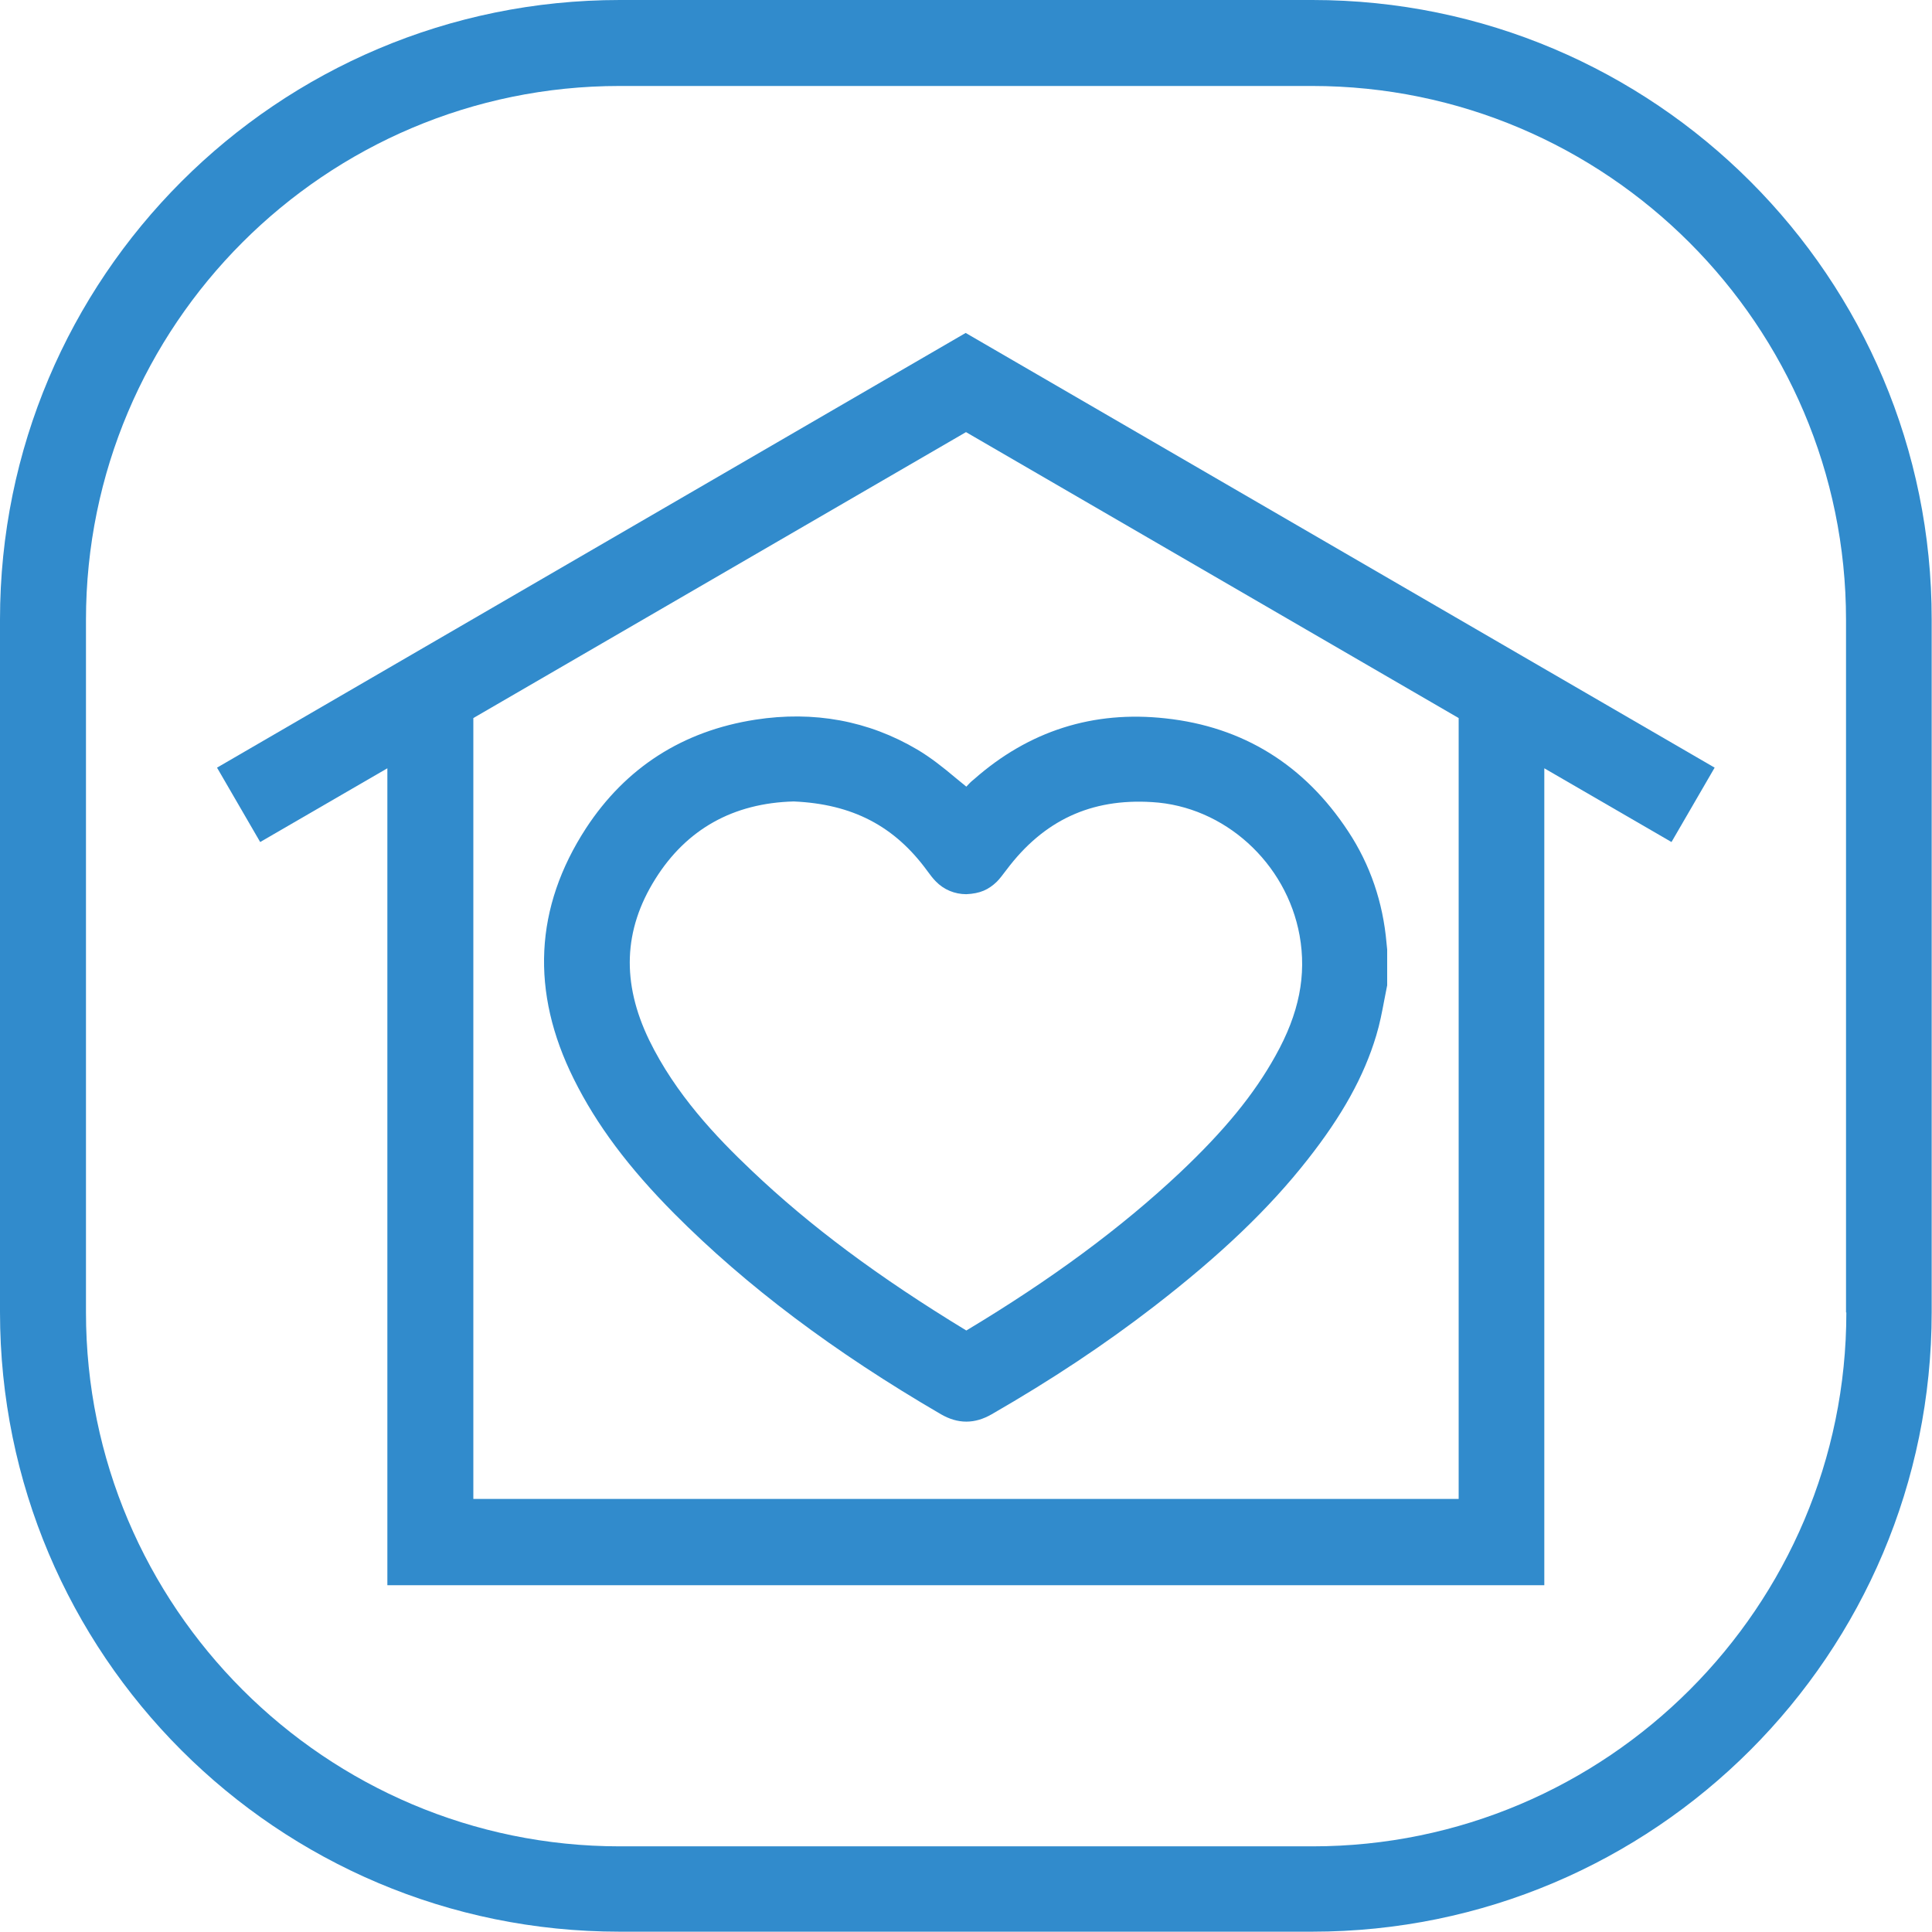
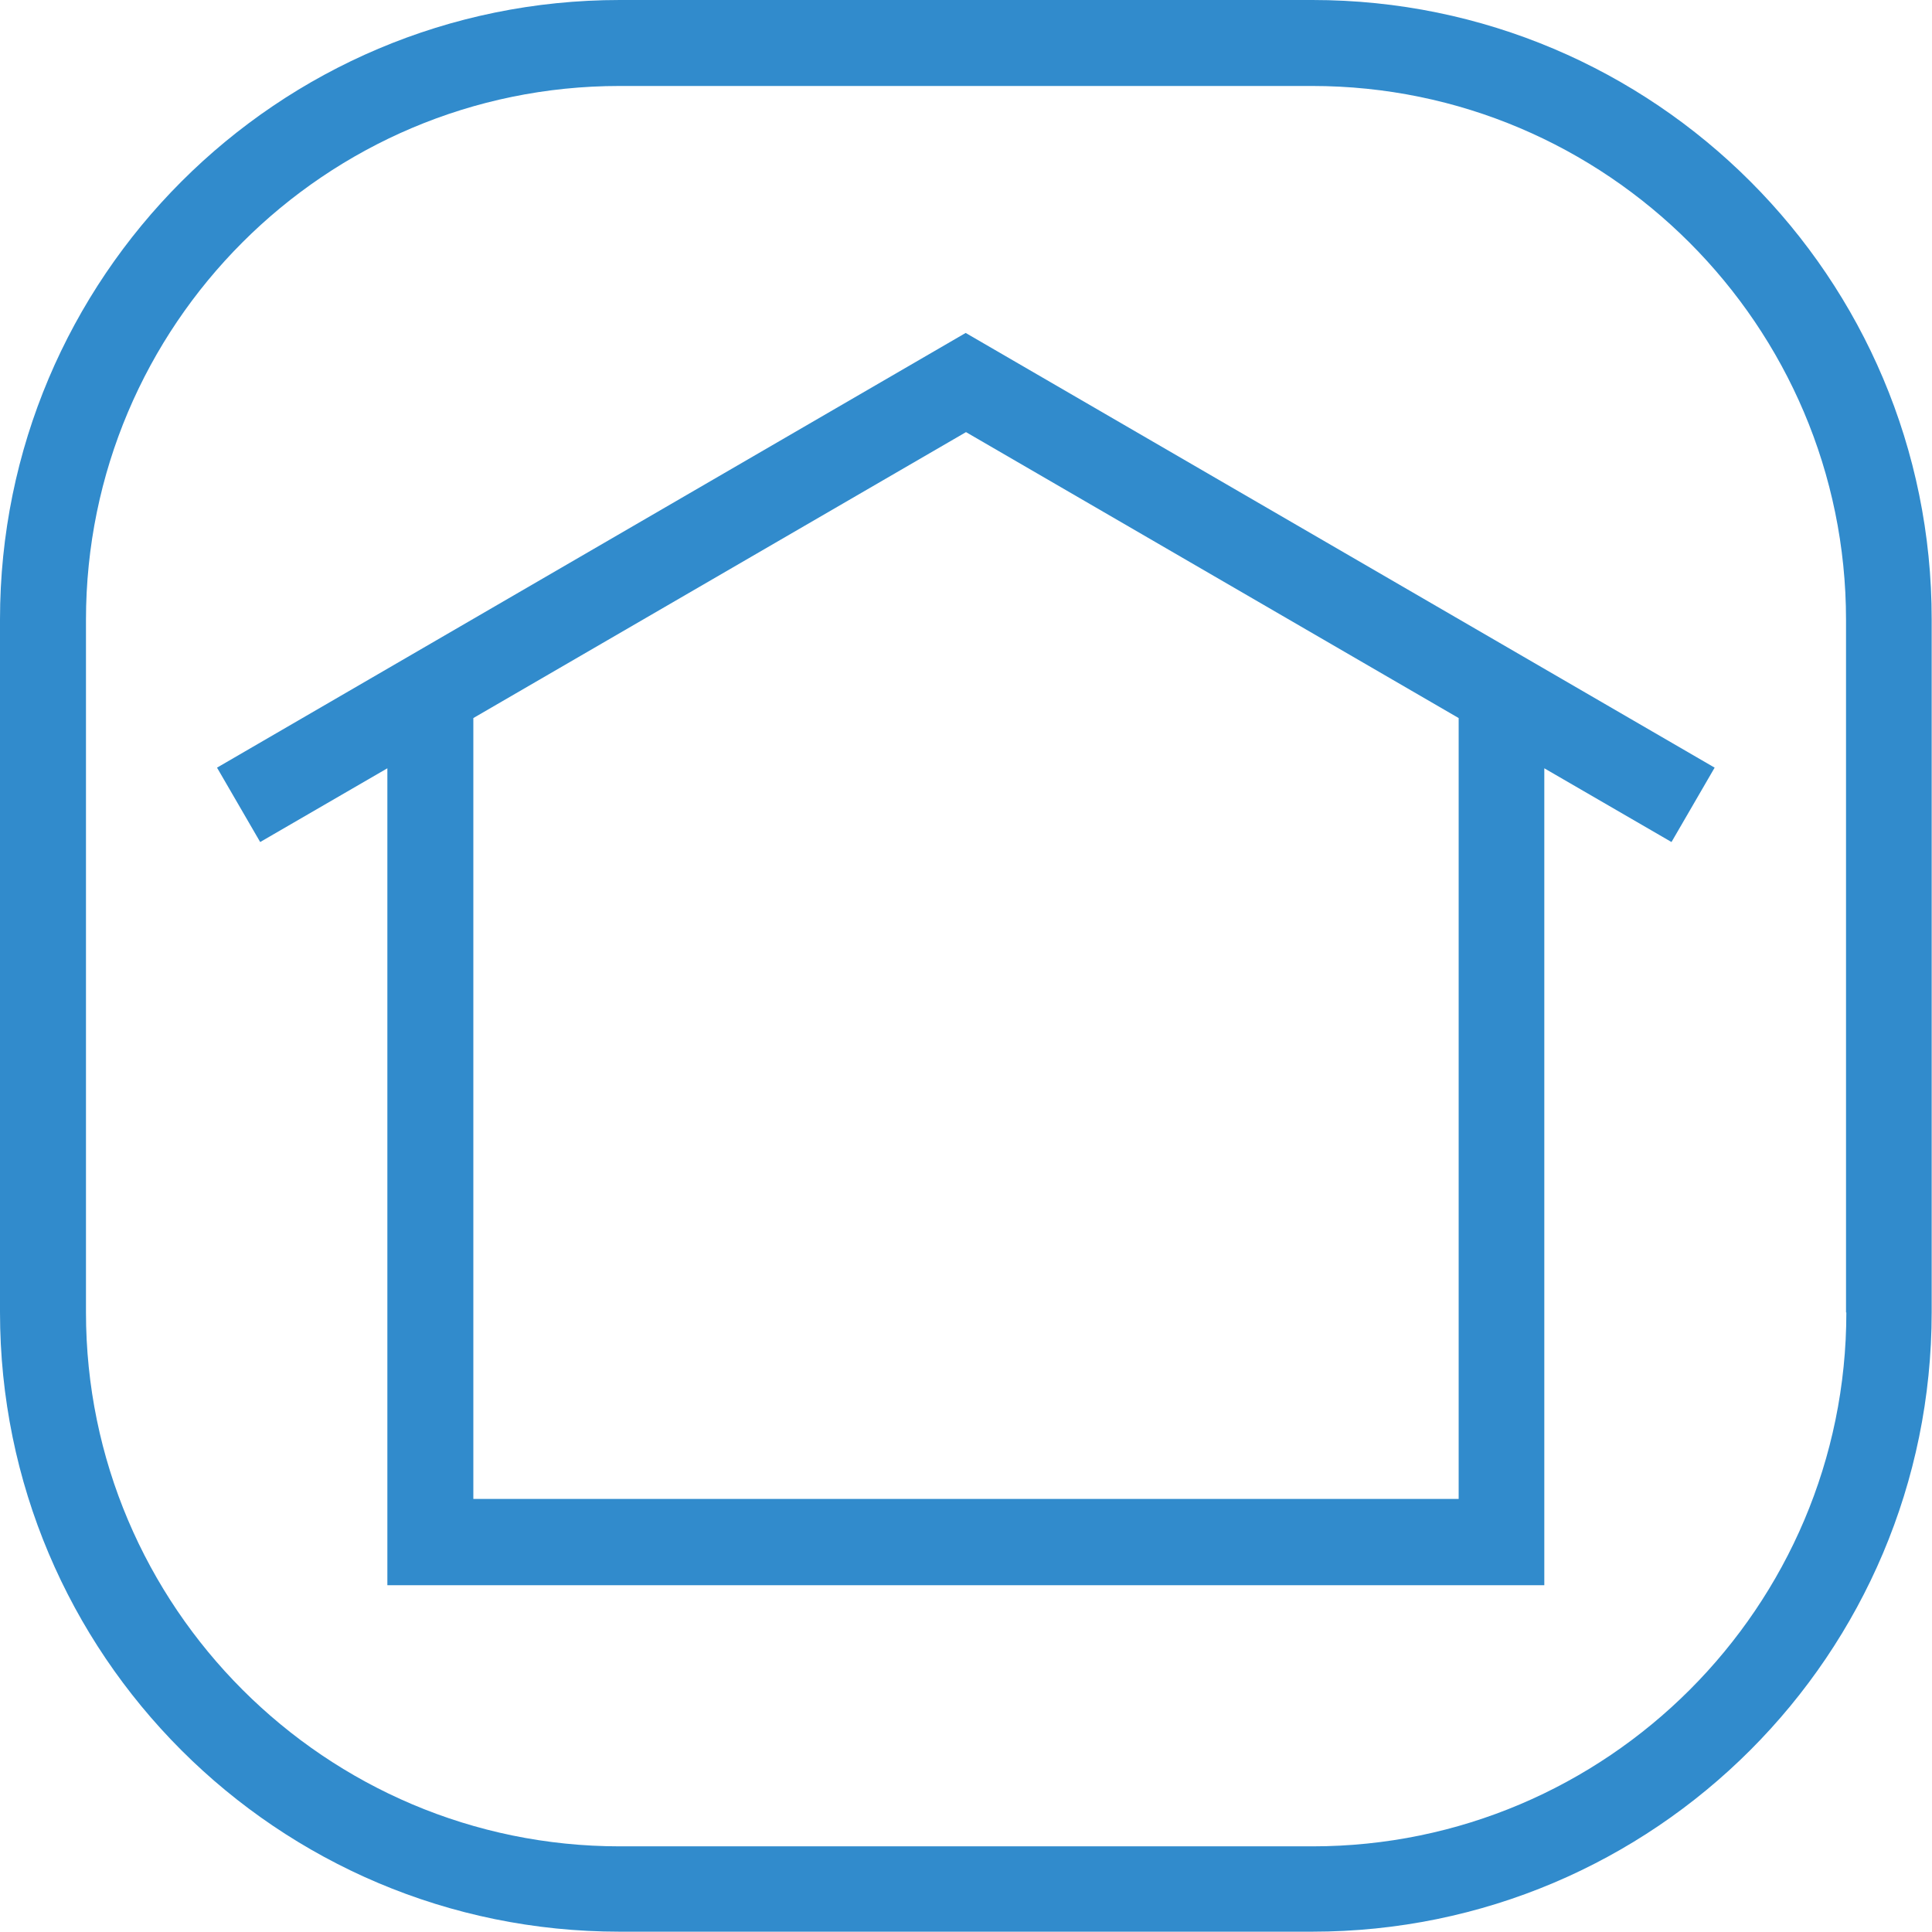
<svg xmlns="http://www.w3.org/2000/svg" id="_Слой_1" data-name="Слой 1" viewBox="0 0 60 60">
  <defs>
    <style> .cls-1 { fill: #318bcc; stroke-width: 0px; } </style>
  </defs>
  <path class="cls-1" d="m40.76,0h-21.51C8.61,0,0,8.62,0,19.24v21.51c0,10.63,8.61,19.24,19.24,19.24h21.51c10.63,0,19.24-8.62,19.24-19.24v-21.51C60,8.62,51.38,0,40.76,0Zm16.58,40.76c0,9.14-7.44,16.58-16.58,16.58h-21.51c-9.14,0-16.58-7.44-16.58-16.58v-21.51C2.67,10.1,10.1,2.67,19.24,2.67h21.51c9.14,0,16.58,7.44,16.58,16.58v21.51Z" />
  <path class="cls-1" d="m6.74,23.84l1.34,2.31,3.95-2.29v25.37h35.93v-25.37l3.95,2.29,1.34-2.31-23.26-13.5L6.74,23.84Zm38.56,22.71H14.7v-24.25l15.3-8.88,15.3,8.88v24.25Z" />
-   <path class="cls-1" d="m28.49,23.28c-1.52-.9-3.22-1.21-5.03-.93-2.26.35-4.03,1.49-5.26,3.37-1.6,2.46-1.73,5.08-.38,7.79.71,1.43,1.71,2.76,3.12,4.18,2.24,2.25,4.95,4.29,8.28,6.23.26.15.52.23.79.23s.53-.08.79-.23c1.86-1.07,3.5-2.16,5.03-3.34,2.06-1.59,3.58-3.04,4.78-4.57,1.07-1.36,1.75-2.58,2.13-3.85.11-.36.18-.73.25-1.1l.09-.46v-1.11s-.02-.2-.02-.2c-.11-1.27-.51-2.44-1.19-3.47-1.36-2.07-3.27-3.25-5.67-3.51-2.25-.25-4.25.39-5.95,1.89-.09.07-.17.15-.24.23l-.33-.27c-.38-.32-.77-.63-1.19-.88Zm2.46,4.11c.1-.1.18-.21.31-.38,1.15-1.53,2.62-2.22,4.52-2.1,2.24.13,4.17,1.88,4.58,4.14.22,1.23-.01,2.42-.75,3.74-.66,1.19-1.58,2.32-2.98,3.64-1.81,1.7-3.97,3.3-6.62,4.89-2.73-1.66-4.85-3.24-6.66-4.96-1.12-1.06-2.37-2.38-3.19-4.06-.86-1.78-.8-3.42.19-5,.97-1.55,2.42-2.36,4.3-2.41,1.82.08,3.13.76,4.15,2.16.08.11.17.23.26.32.25.26.59.4.95.4.43-.02.69-.14.95-.39Z" />
</svg>